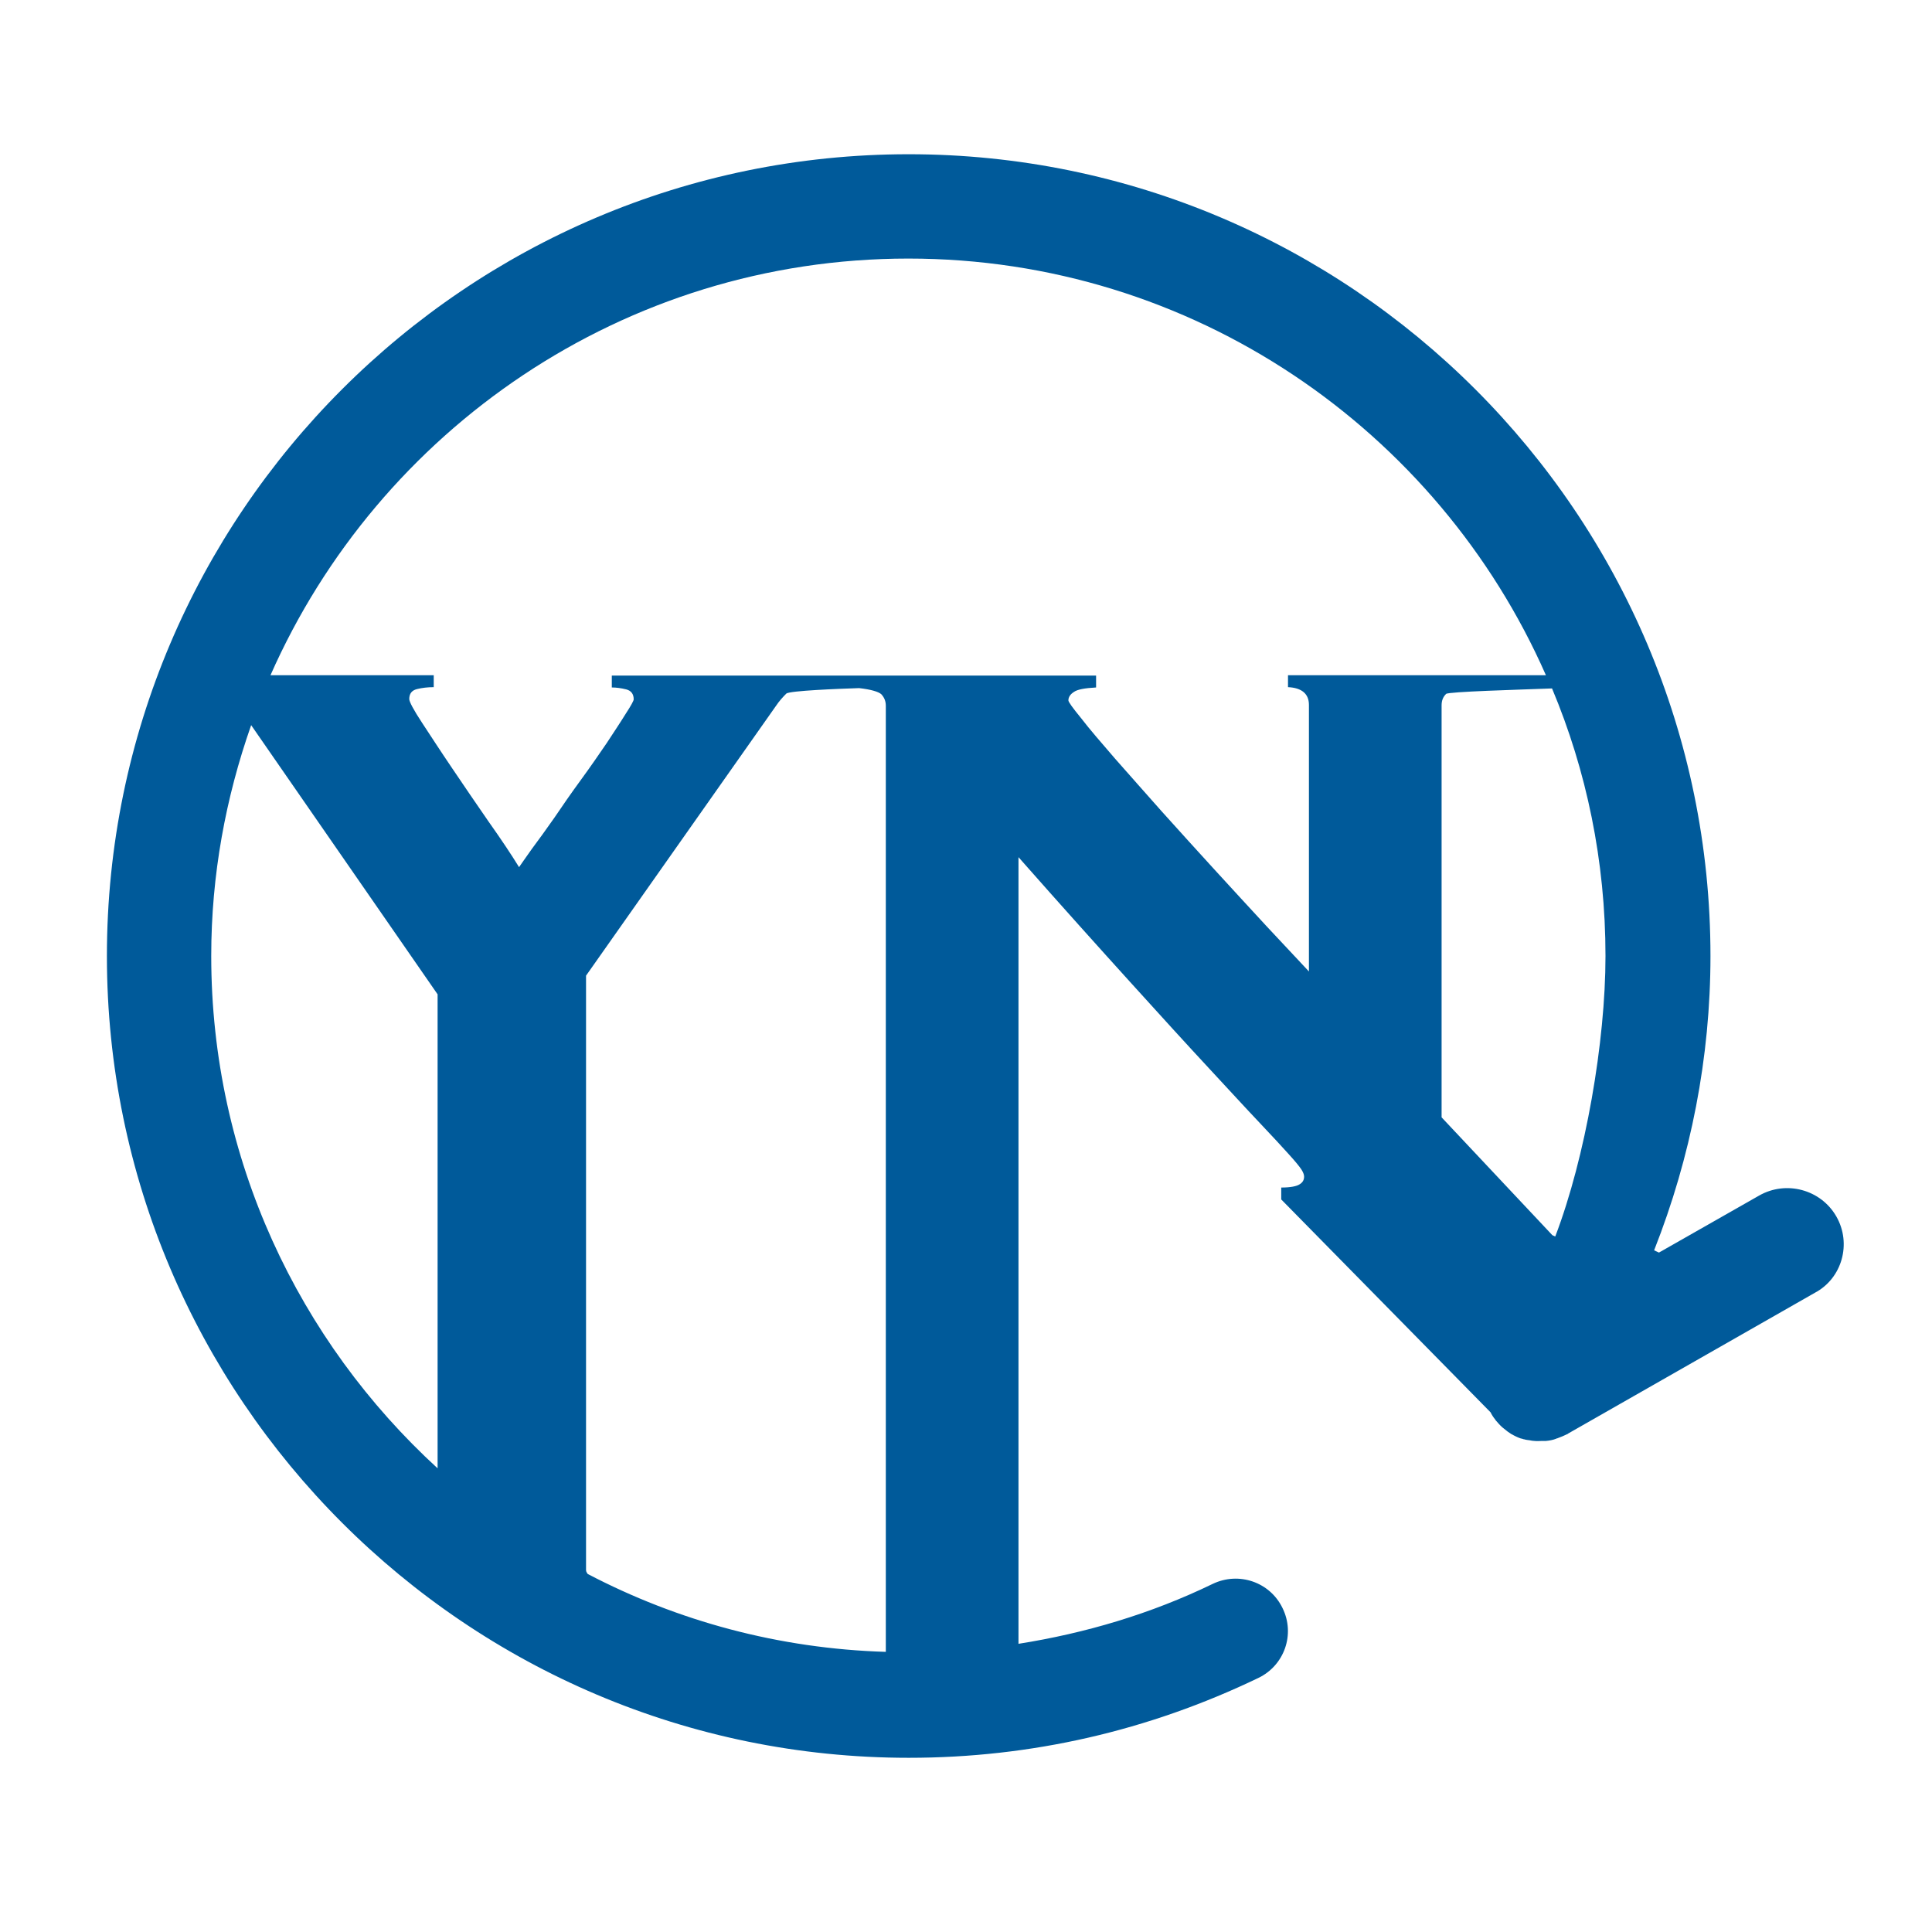
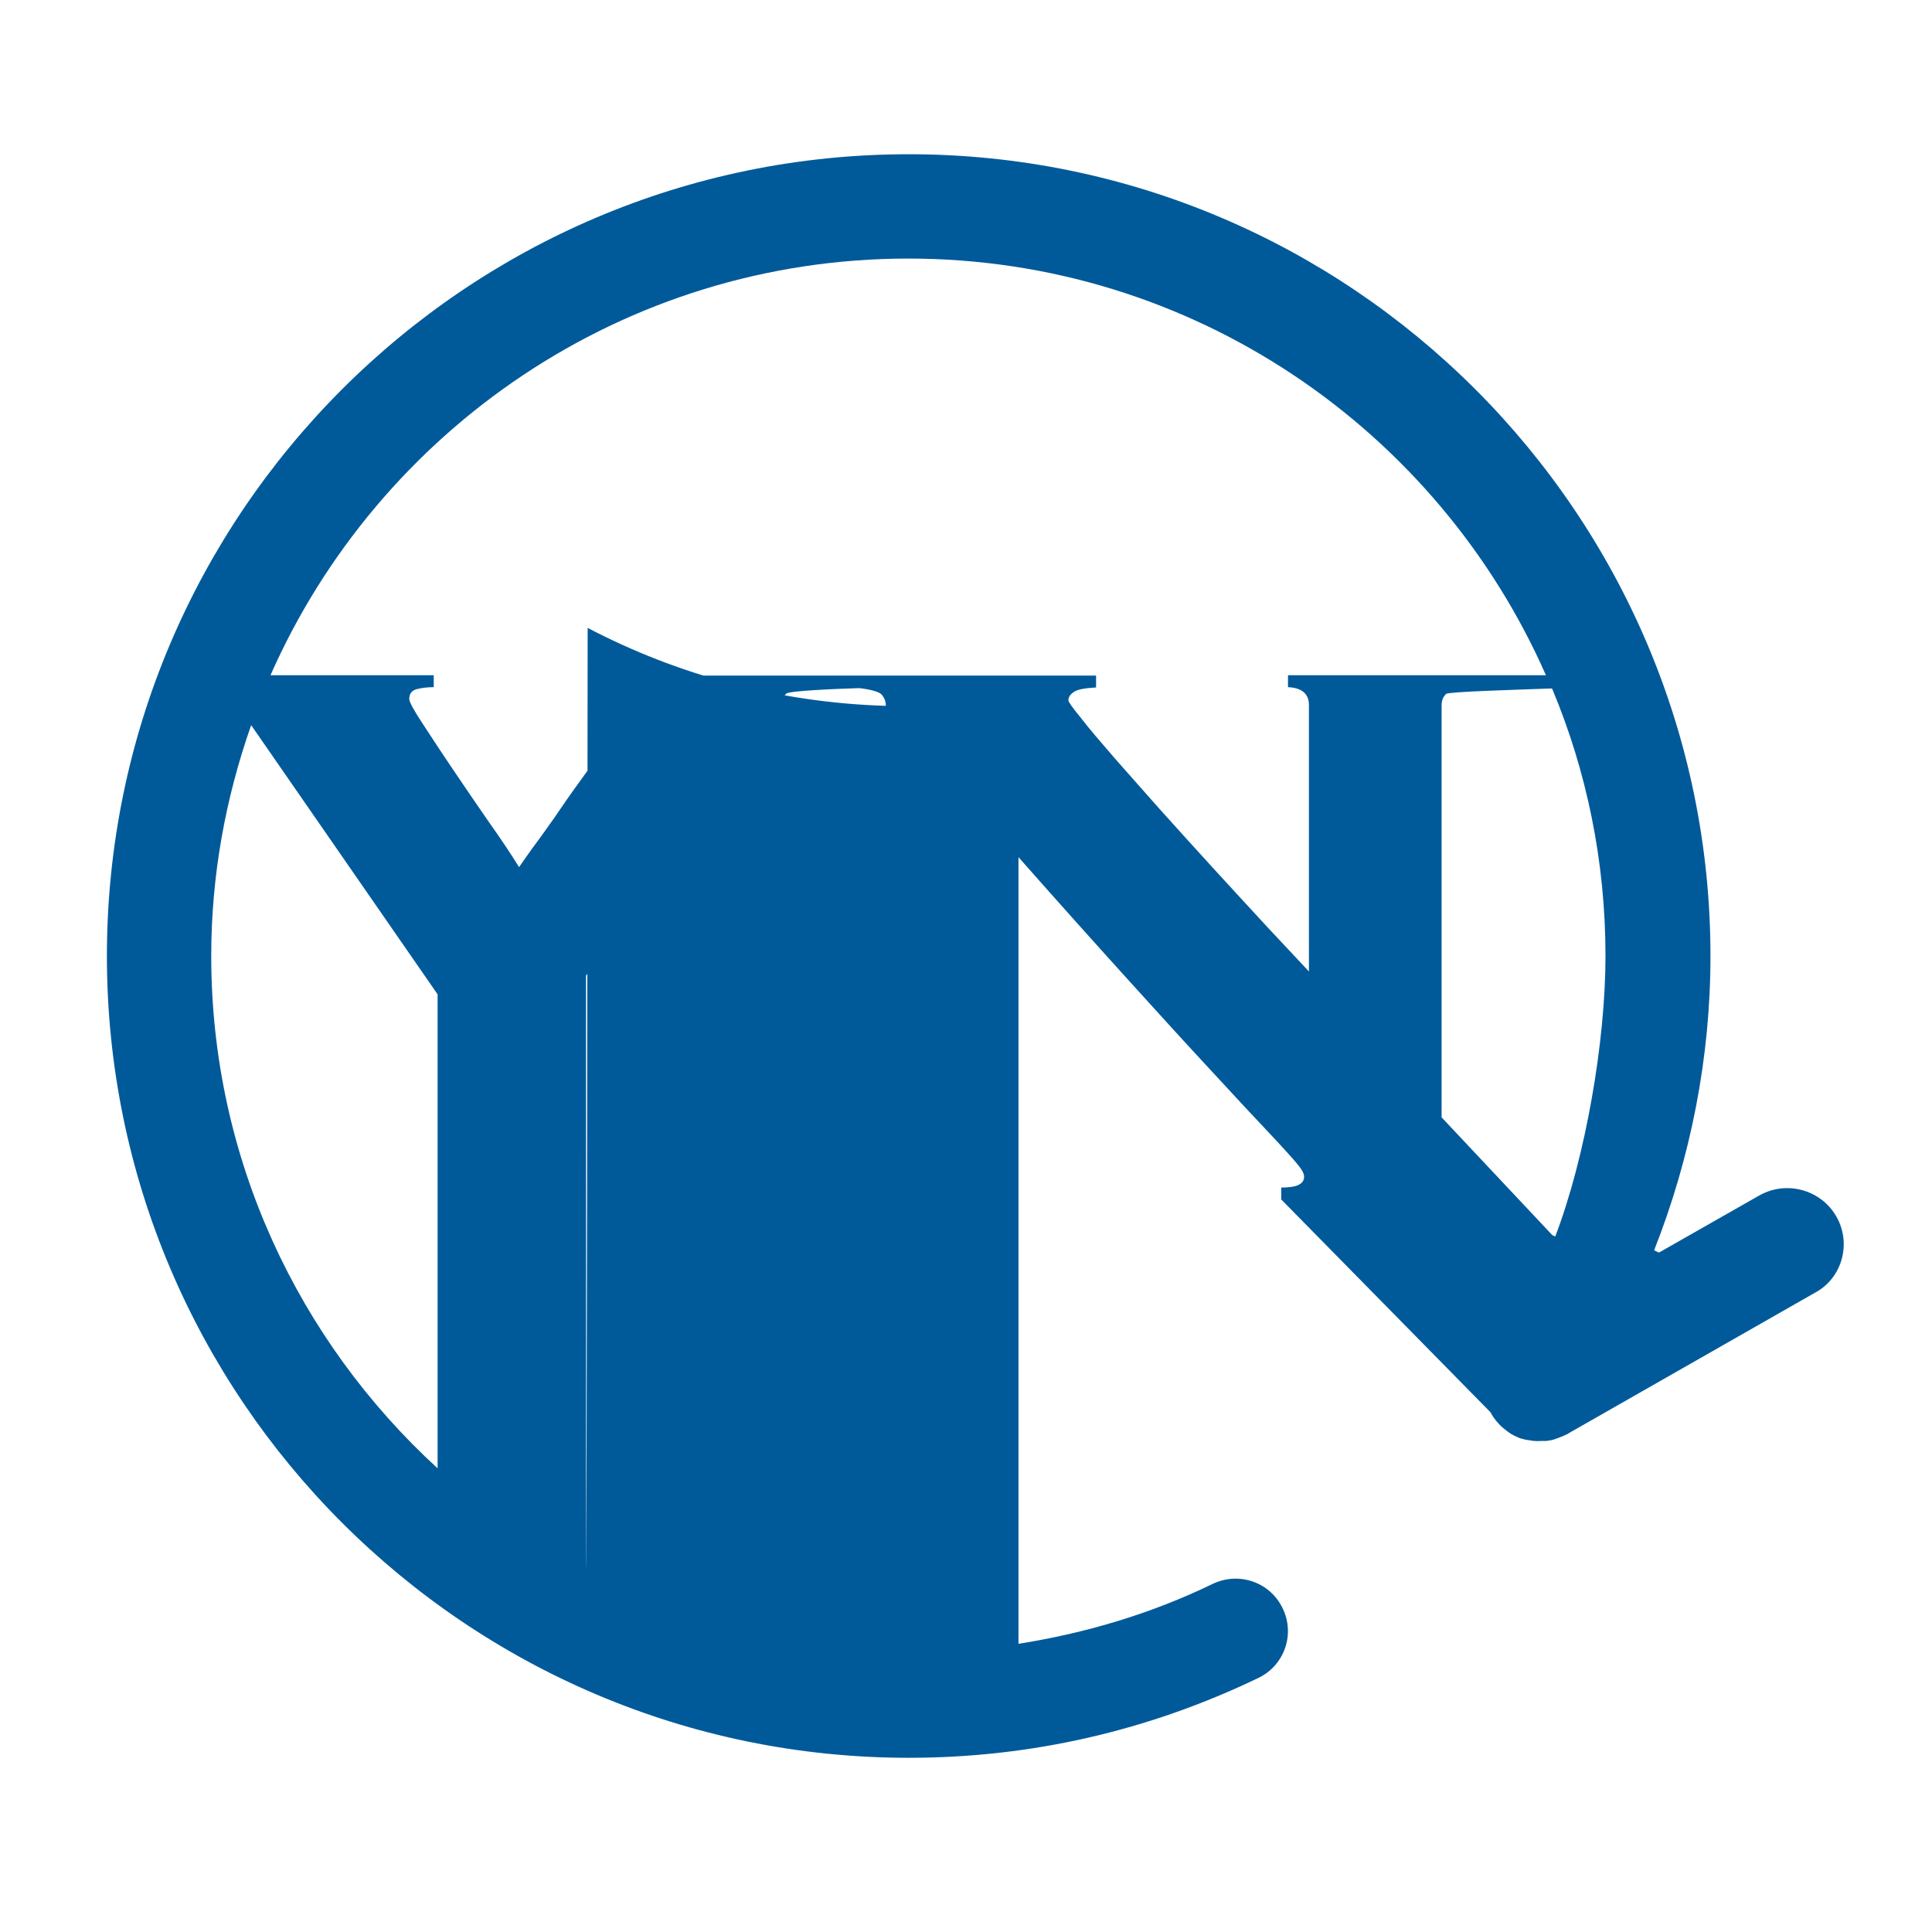
<svg xmlns="http://www.w3.org/2000/svg" version="1.1" id="レイヤー_1" x="0px" y="0px" viewBox="0 0 600 600" style="enable-background:new 0 0 600 600;" xml:space="preserve">
  <style type="text/css">
	.st0{fill:#005A9A;}
</style>
  <g id="レイヤー_1_1_">
</g>
  <g id="レイヤー_2_1_">
</g>
  <g id="レイヤー_3">
</g>
  <g id="レイヤー_4">
</g>
  <g id="レイヤー_5">
</g>
  <g id="レイヤー_6">
</g>
  <g id="レイヤー_7">
</g>
-   <path class="st0" d="M570.3,377.8c-4.8-8.4-15.6-11.3-24-6.5L515.2,389l-1.5-0.7c11.4-28.9,17.5-59.9,17.5-91.4  c0-137.3-111.7-249-249-249c-137.3,0-249,111.7-249,249c0,137.3,111.7,249,249,249c38,0,74.5-8.4,108.6-24.8  c8.1-3.9,11.5-13.6,7.5-21.7c-3.9-8.1-13.6-11.4-21.7-7.5c-19.2,9.3-39.5,15.3-60.3,18.6V266.2c13.5,15.3,25.1,28.2,34.7,38.8  c9.6,10.6,17.7,19.5,24.3,26.6c6.6,7.1,11.8,12.8,15.8,17c4,4.2,7,7.5,9,9.7c2.1,2.3,3.4,3.9,4,4.8c0.6,0.9,0.9,1.7,0.9,2.3  c0,1-0.4,1.8-1.4,2.4c-0.9,0.6-2.8,1-5.7,1v3.7l65,66.1c0.4,0.8,0.9,1.6,1.5,2.3c0,0.1,0.1,0.2,0.2,0.3c0.6,0.7,1.2,1.4,2,2.1  c0.1,0.1,0.4,0.3,0.5,0.4c0.7,0.6,1.5,1.2,2.3,1.7c0.1,0,0.3,0.1,0.4,0.2c0.4,0.2,0.9,0.5,1.4,0.7c0.5,0.2,0.9,0.4,1.4,0.5  c0,0,0.1,0,0.1,0c0.2,0.1,0.5,0.2,0.7,0.2c0.6,0.2,1.1,0.2,1.7,0.3c0.5,0.1,1,0.2,1.5,0.2c0.8,0.1,1.5,0,2.3,0c0.4,0,0.8,0,1.2,0  c1.1-0.1,2.2-0.3,3.2-0.7c0.1-0.1,0.2-0.1,0.3-0.1c1.1-0.4,2.3-0.9,3.3-1.4c0,0,0.1,0,0.1-0.1l76.6-43.7  C572.1,397,575.1,386.2,570.3,377.8z M65.6,296.9c0-25.2,4.5-49.2,12.4-71.7l57.9,83.6v147.2C92.8,416.5,65.6,359.9,65.6,296.9z   M182,487.6V303l59-83.8c1-1.5,2.1-2.7,3.2-3.8c1-0.9,16.3-1.5,22.6-1.7c3.6,0.4,6,1.1,6.9,1.9c0.9,1,1.4,2.1,1.4,3.6V513  c-33.3-1-64.7-9.6-92.6-24.2C182.3,488.5,182,488.1,182,487.6z M406.5,301.7c-3.7-4-8.1-8.6-13.2-14.1c-5.1-5.5-10.4-11.3-16-17.4  c-5.5-6-11-12.1-16.5-18.2c-5.4-6.1-10.3-11.6-14.6-16.5c-4.3-5-7.8-9-10.4-12.4c-2.7-3.3-4-5.1-4-5.6c0-1,0.6-1.9,1.7-2.6  c1.1-0.8,3.4-1.2,6.9-1.4v-3.7h-71h-3.1H190v3.7c1.4,0,2.9,0.2,4.5,0.6c1.5,0.4,2.3,1.4,2.3,3.1c0,0.4-0.8,1.9-2.5,4.5  c-1.6,2.6-3.6,5.6-5.9,9.1c-2.4,3.5-5,7.3-8,11.4c-3,4.1-5.7,8-8.2,11.7c-2.6,3.7-4.9,6.9-7,9.7c-2,2.8-3.3,4.7-4,5.7  c-2.4-3.9-5.6-8.7-9.5-14.2c-3.9-5.6-7.6-11.1-11.2-16.4c-3.6-5.3-6.7-10.1-9.4-14.2c-2.7-4.1-4-6.6-4-7.4c0-1.7,0.8-2.7,2.4-3.1  c1.6-0.4,3.4-0.6,5.2-0.6v-3.7H84c33.6-76.1,109.7-129.4,198.1-129.4c88.4,0,164.5,53.3,198,129.4h-80.1v3.7  c4.3,0.2,6.5,2.1,6.5,5.5V301.7z M483,384l-0.9-0.4L447.7,347V219.1c0-1.5,0.4-2.6,1.4-3.6c0.7-0.7,22.4-1.3,32.9-1.7  c10.7,25.5,16.6,53.6,16.6,83.1C498.6,323.5,492.4,359.4,483,384z" />
+   <path class="st0" d="M570.3,377.8c-4.8-8.4-15.6-11.3-24-6.5L515.2,389l-1.5-0.7c11.4-28.9,17.5-59.9,17.5-91.4  c0-137.3-111.7-249-249-249c-137.3,0-249,111.7-249,249c0,137.3,111.7,249,249,249c38,0,74.5-8.4,108.6-24.8  c8.1-3.9,11.5-13.6,7.5-21.7c-3.9-8.1-13.6-11.4-21.7-7.5c-19.2,9.3-39.5,15.3-60.3,18.6V266.2c13.5,15.3,25.1,28.2,34.7,38.8  c9.6,10.6,17.7,19.5,24.3,26.6c6.6,7.1,11.8,12.8,15.8,17c4,4.2,7,7.5,9,9.7c2.1,2.3,3.4,3.9,4,4.8c0.6,0.9,0.9,1.7,0.9,2.3  c0,1-0.4,1.8-1.4,2.4c-0.9,0.6-2.8,1-5.7,1v3.7l65,66.1c0.4,0.8,0.9,1.6,1.5,2.3c0,0.1,0.1,0.2,0.2,0.3c0.6,0.7,1.2,1.4,2,2.1  c0.1,0.1,0.4,0.3,0.5,0.4c0.7,0.6,1.5,1.2,2.3,1.7c0.1,0,0.3,0.1,0.4,0.2c0.4,0.2,0.9,0.5,1.4,0.7c0.5,0.2,0.9,0.4,1.4,0.5  c0,0,0.1,0,0.1,0c0.2,0.1,0.5,0.2,0.7,0.2c0.6,0.2,1.1,0.2,1.7,0.3c0.5,0.1,1,0.2,1.5,0.2c0.8,0.1,1.5,0,2.3,0c0.4,0,0.8,0,1.2,0  c1.1-0.1,2.2-0.3,3.2-0.7c0.1-0.1,0.2-0.1,0.3-0.1c1.1-0.4,2.3-0.9,3.3-1.4c0,0,0.1,0,0.1-0.1l76.6-43.7  C572.1,397,575.1,386.2,570.3,377.8z M65.6,296.9c0-25.2,4.5-49.2,12.4-71.7l57.9,83.6v147.2C92.8,416.5,65.6,359.9,65.6,296.9z   M182,487.6V303l59-83.8c1-1.5,2.1-2.7,3.2-3.8c1-0.9,16.3-1.5,22.6-1.7c3.6,0.4,6,1.1,6.9,1.9c0.9,1,1.4,2.1,1.4,3.6c-33.3-1-64.7-9.6-92.6-24.2C182.3,488.5,182,488.1,182,487.6z M406.5,301.7c-3.7-4-8.1-8.6-13.2-14.1c-5.1-5.5-10.4-11.3-16-17.4  c-5.5-6-11-12.1-16.5-18.2c-5.4-6.1-10.3-11.6-14.6-16.5c-4.3-5-7.8-9-10.4-12.4c-2.7-3.3-4-5.1-4-5.6c0-1,0.6-1.9,1.7-2.6  c1.1-0.8,3.4-1.2,6.9-1.4v-3.7h-71h-3.1H190v3.7c1.4,0,2.9,0.2,4.5,0.6c1.5,0.4,2.3,1.4,2.3,3.1c0,0.4-0.8,1.9-2.5,4.5  c-1.6,2.6-3.6,5.6-5.9,9.1c-2.4,3.5-5,7.3-8,11.4c-3,4.1-5.7,8-8.2,11.7c-2.6,3.7-4.9,6.9-7,9.7c-2,2.8-3.3,4.7-4,5.7  c-2.4-3.9-5.6-8.7-9.5-14.2c-3.9-5.6-7.6-11.1-11.2-16.4c-3.6-5.3-6.7-10.1-9.4-14.2c-2.7-4.1-4-6.6-4-7.4c0-1.7,0.8-2.7,2.4-3.1  c1.6-0.4,3.4-0.6,5.2-0.6v-3.7H84c33.6-76.1,109.7-129.4,198.1-129.4c88.4,0,164.5,53.3,198,129.4h-80.1v3.7  c4.3,0.2,6.5,2.1,6.5,5.5V301.7z M483,384l-0.9-0.4L447.7,347V219.1c0-1.5,0.4-2.6,1.4-3.6c0.7-0.7,22.4-1.3,32.9-1.7  c10.7,25.5,16.6,53.6,16.6,83.1C498.6,323.5,492.4,359.4,483,384z" />
</svg>